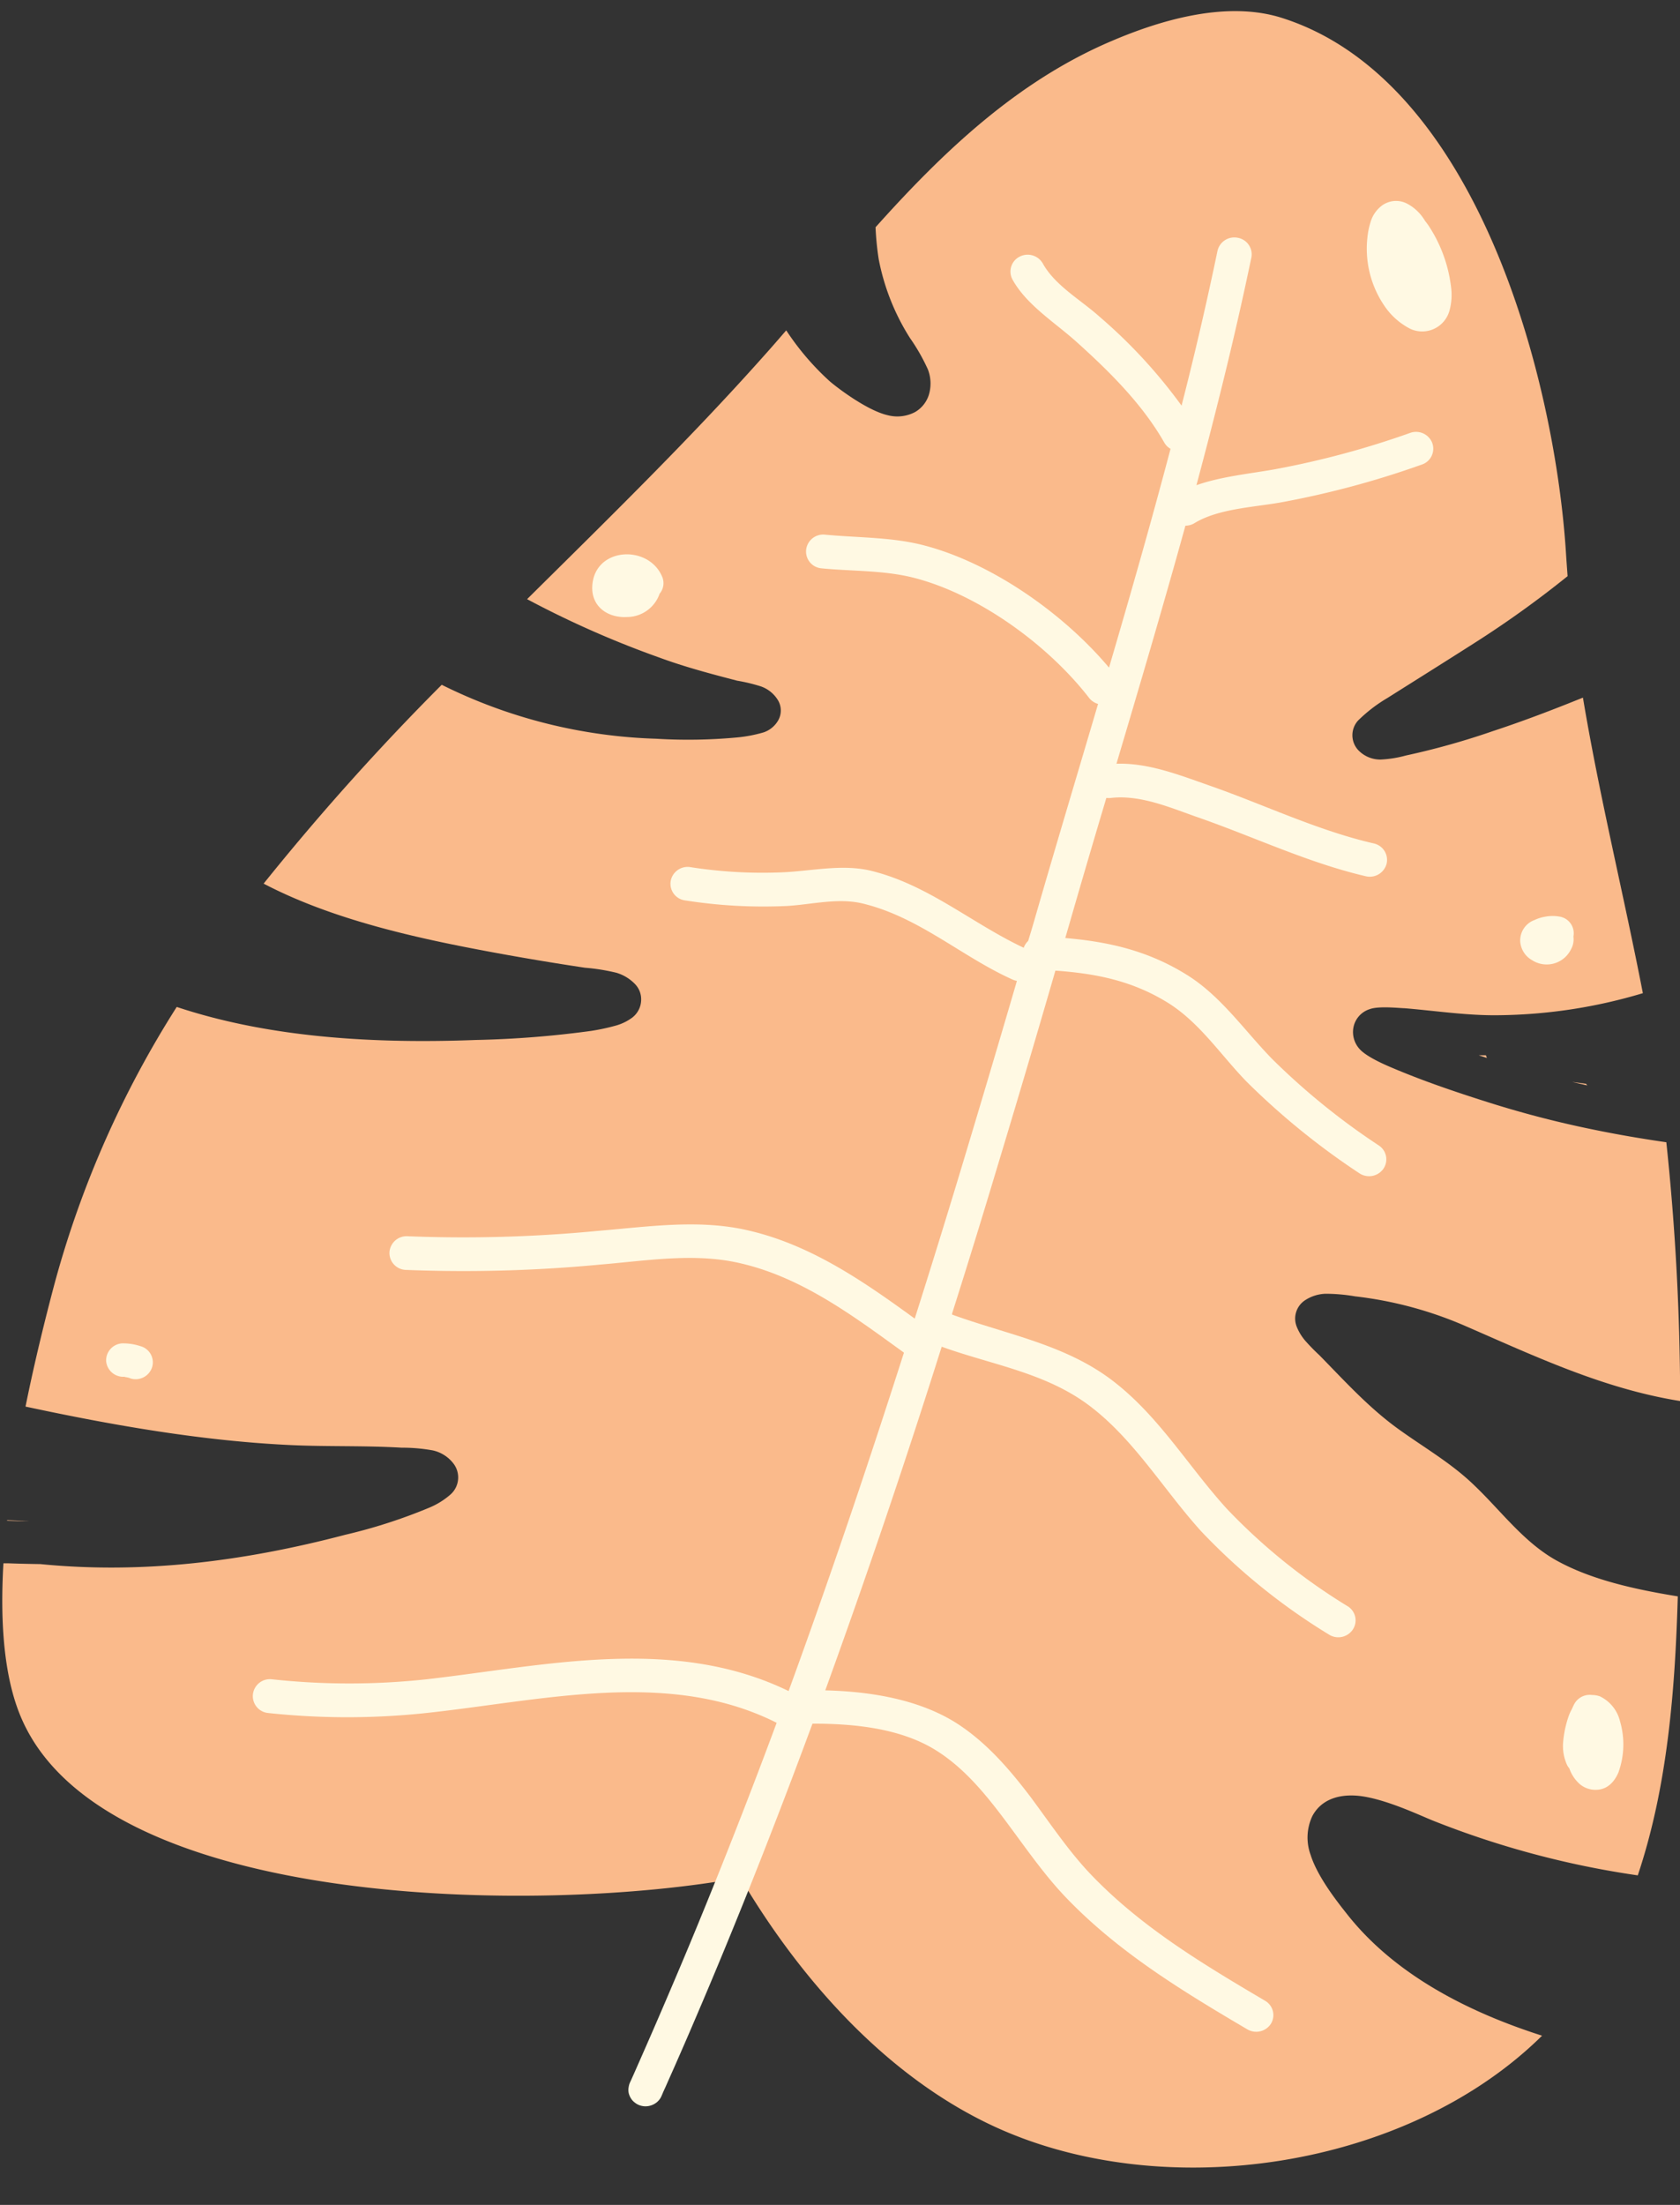
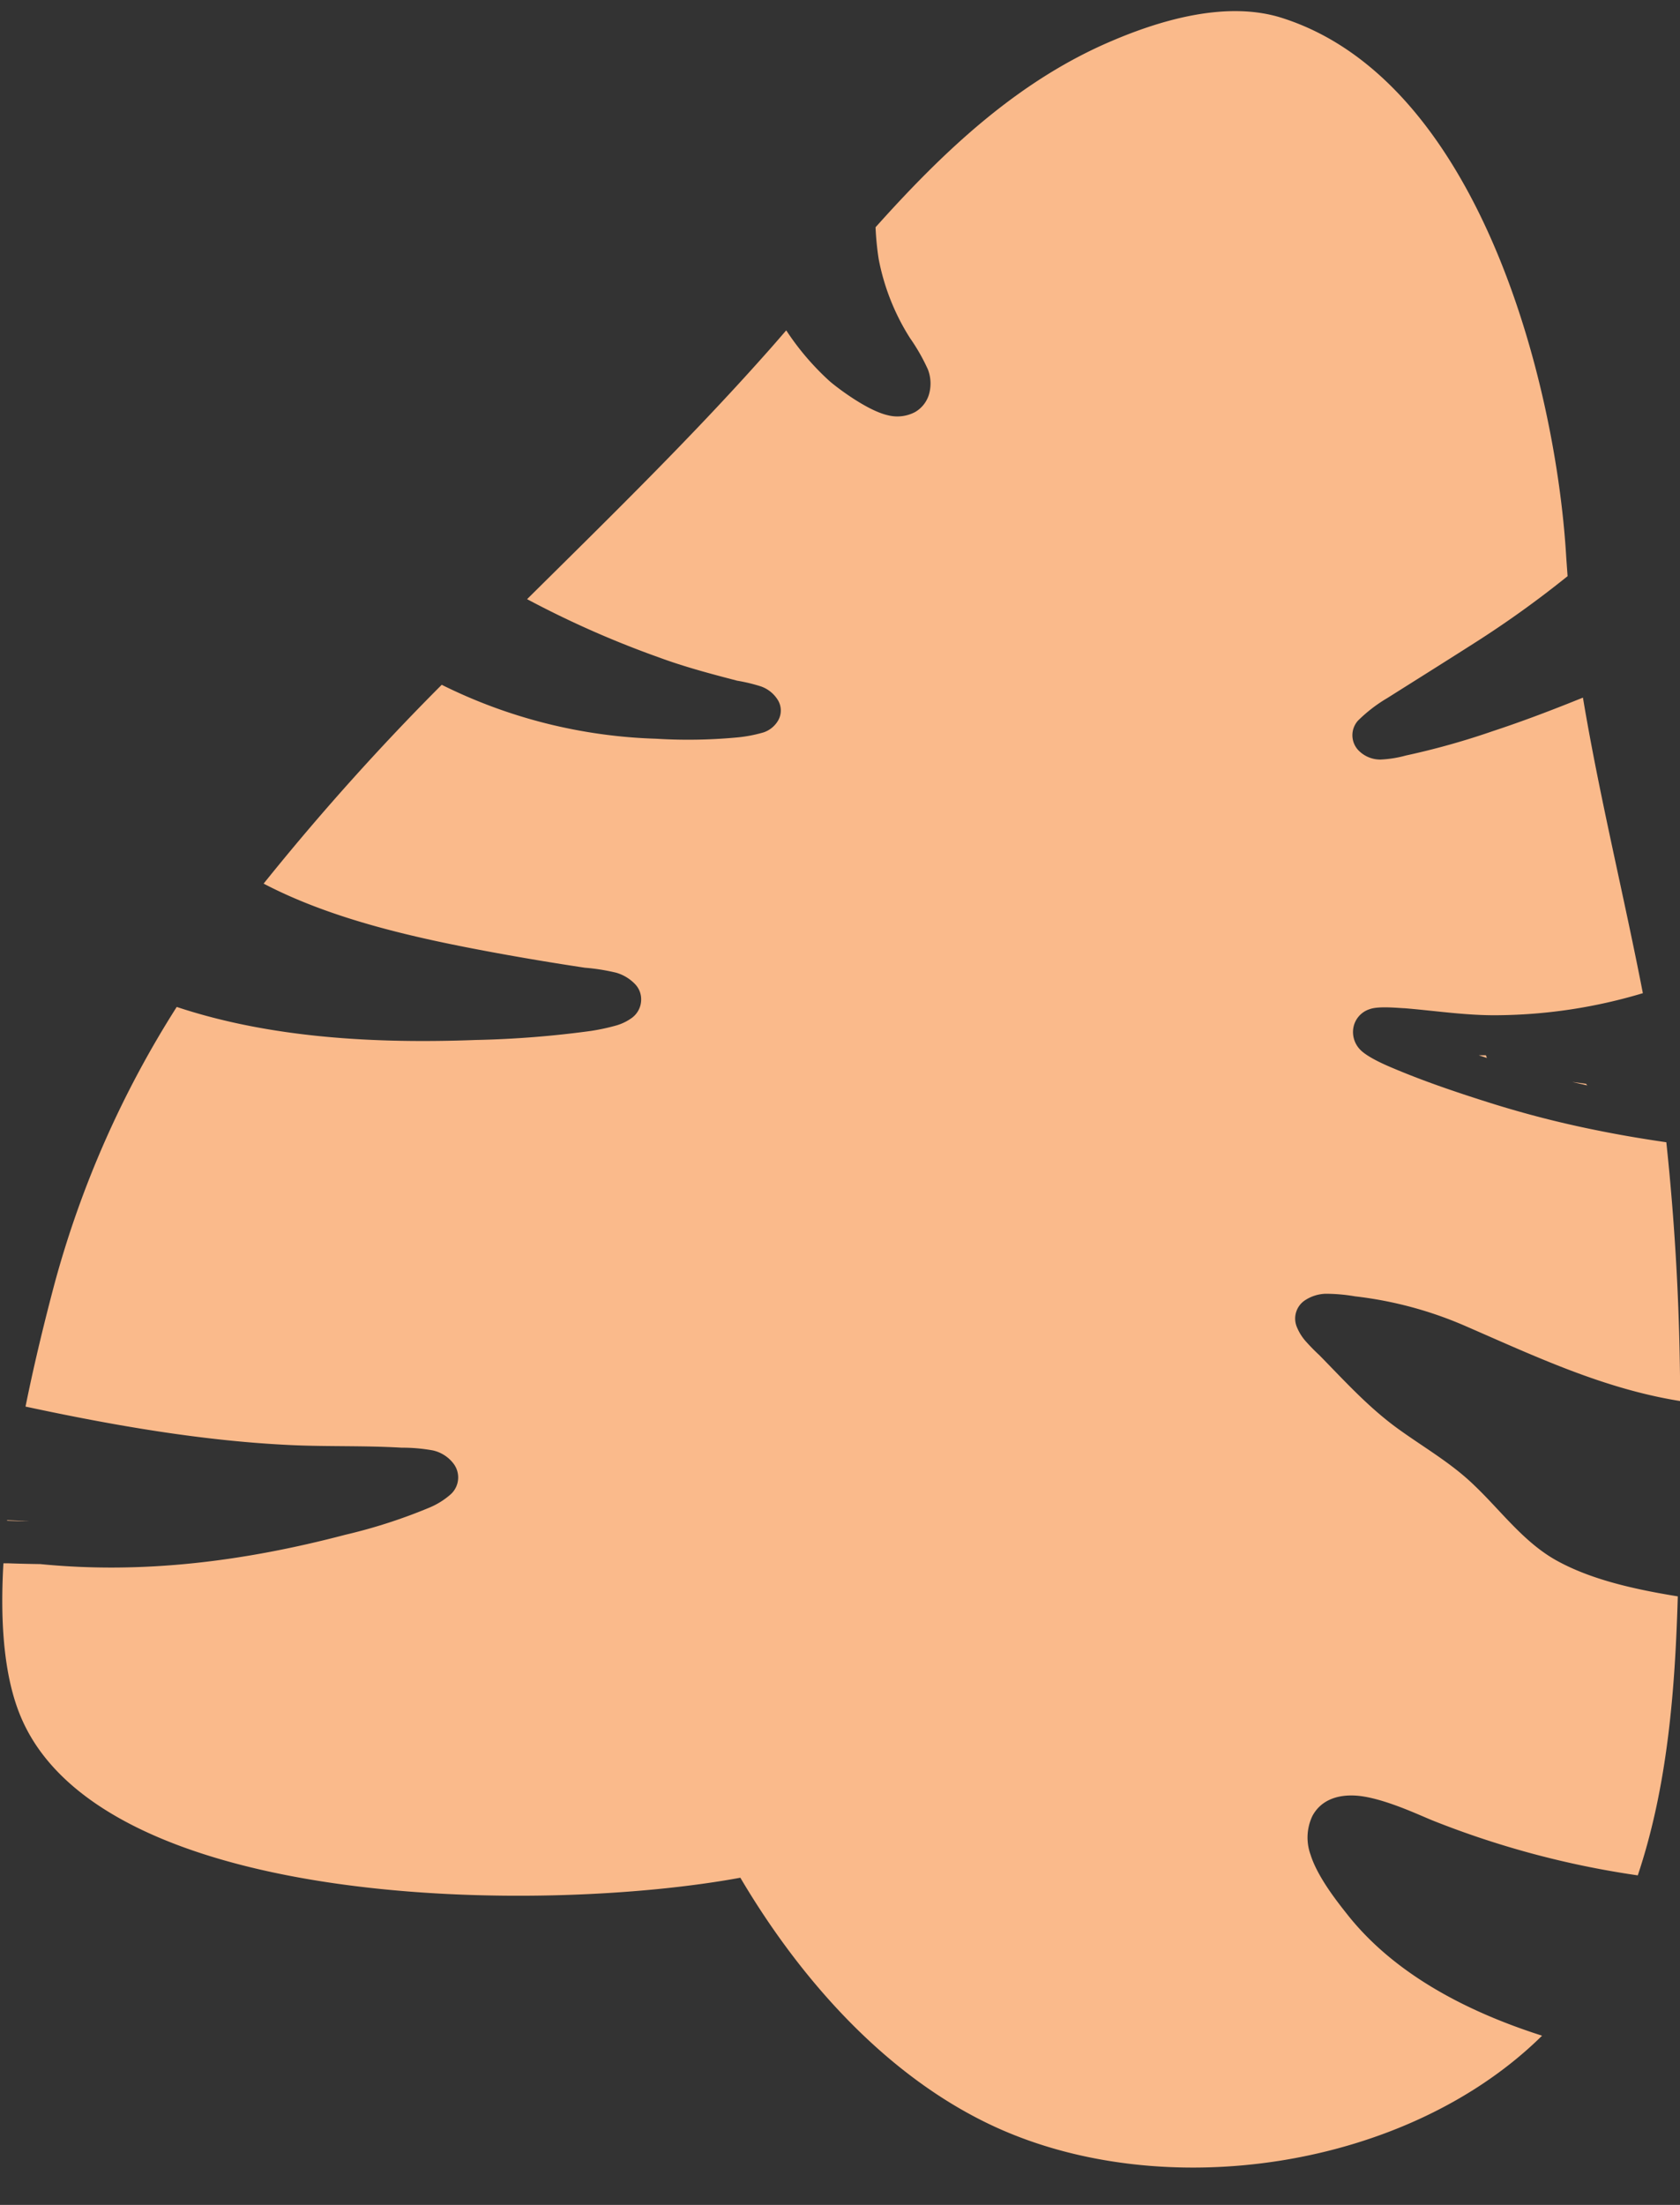
<svg xmlns="http://www.w3.org/2000/svg" fill="#000000" height="290.2" preserveAspectRatio="xMidYMid meet" version="1" viewBox="-0.3 -1.4 221.2 290.2" width="221.2" zoomAndPan="magnify">
  <rect x="-0.3" y="-1.4" width="221.2" height="290.2" fill="#333333" stroke="none" />
  <g fill-rule="evenodd">
    <g id="change1_1">
      <path d="M115,28.49C123.91,18.54,133.64,9.28,146.06,4c6.66-2.85,15.34-5.36,22.56-3,25.77,8.3,35.88,47.88,37.28,70.6.06.94.13,1.89.2,2.83a134.73,134.73,0,0,1-12.39,8.88c-3.76,2.4-7.55,4.77-11.32,7.15a19.66,19.66,0,0,0-3.9,3,2.88,2.88,0,0,0,0,3.82,4,4,0,0,0,3,1.29,15.13,15.13,0,0,0,3.31-.53,99.22,99.22,0,0,0,11.48-3.22c3.35-1.1,6.66-2.34,9.94-3.64l1.9-.76c2.17,13,5.36,25.86,7.89,38.9a68.35,68.35,0,0,1-19,2.9c-4.14.06-8.25-.58-12.37-.92-.58,0-3.37-.33-4.59.12a3.14,3.14,0,0,0-2.15,2.42,3.32,3.32,0,0,0,.87,2.89c1,1.07,3.66,2.17,4.3,2.44,4.2,1.78,8.57,3.25,12.92,4.62a134.73,134.73,0,0,0,13.59,3.5c3.16.65,6.33,1.19,9.52,1.65A325,325,0,0,1,220.92,183c-10.06-1.61-19-5.84-28.22-9.85a50.88,50.88,0,0,0-14.59-3.93,23.11,23.11,0,0,0-3.88-.34,5.23,5.23,0,0,0-2.69.85,2.88,2.88,0,0,0-1.06,3.59,6.53,6.53,0,0,0,1.05,1.71,26,26,0,0,0,1.88,1.93c3.37,3.43,6.51,6.92,10.46,9.76,3.42,2.46,7,4.5,10,7.43,3.49,3.33,6.49,7.48,10.83,9.87,4.58,2.52,10.27,3.77,15.91,4.69-.36,12.32-1.34,25-5.27,36.72a118.89,118.89,0,0,1-26.9-7.18c-1.62-.63-6.7-3.1-10.24-3.32-2.67-.16-4.69.77-5.71,2.7a6.62,6.62,0,0,0-.23,5.09c.92,2.93,3.55,6.23,4.8,7.81,6.3,8,16,12.91,25.68,16-17.81,17.57-49.86,22.3-72.24,11.9-14.26-6.63-25.53-19.5-33.32-32.69C71,250.56,13.78,250,2.63,225,.23,219.65-.31,212.27.15,204.36l.72,0c1.37.05,2.76.08,4.14.1,13.6,1.35,27-.4,40.16-3.86a70.26,70.26,0,0,0,11.06-3.57,10.12,10.12,0,0,0,2.83-1.77,3,3,0,0,0,.37-4,4.71,4.71,0,0,0-2.73-1.76,22.31,22.31,0,0,0-4.12-.36c-4.83-.29-9.69-.12-14.52-.34-11.74-.54-23.57-2.62-35-5.07,1.23-6.08,2.63-11.68,3.79-16.06a132,132,0,0,1,16.12-36.54c12.41,4.13,26.35,4.84,39.35,4.35a132.52,132.52,0,0,0,15.17-1.19,27.66,27.66,0,0,0,3.31-.71,6.59,6.59,0,0,0,2.15-1.05,3,3,0,0,0,1.17-2.4,2.87,2.87,0,0,0-.8-2,5.62,5.62,0,0,0-2.47-1.5,26.72,26.72,0,0,0-4.13-.66q-6.2-.93-12.36-2.07c-9.69-1.8-20.79-4.21-29.95-9A326,326,0,0,1,57.86,88.73a68,68,0,0,0,28.23,7.1,69,69,0,0,0,10.76-.18,18.41,18.41,0,0,0,3.4-.66,3.51,3.51,0,0,0,1.81-1.41,2.64,2.64,0,0,0,.09-2.79,4.28,4.28,0,0,0-2.27-1.85,22.62,22.62,0,0,0-3.12-.75c-3.46-.9-6.94-1.82-10.29-3.06A128.37,128.37,0,0,1,69.1,77.46c10.69-10.59,21.5-21.13,31.41-32.28.9-1,1.81-2.06,2.71-3.1a34.78,34.78,0,0,0,5.67,6.65c.72.65,4.87,3.88,7.7,4.52a5,5,0,0,0,3.6-.42A4,4,0,0,0,122,50.56a5.15,5.15,0,0,0-.12-3.32,25.4,25.4,0,0,0-2.36-4.14,29.82,29.82,0,0,1-4.13-10.42,38.11,38.11,0,0,1-.41-4.19ZM.64,198.65l0,.1c1.22.05,2.44.07,3.65.06l-.79,0-2.84-.13Zm207.92-57.4L206.7,141l2,.46a1.63,1.63,0,0,1-.17-.2Zm-13.21-3.76-.95,0,1.06.35c0-.11-.08-.21-.11-.32Z" fill="#faba8b" />
    </g>
    <g id="change2_1">
-       <path d="M155.28,52a68.1,68.1,0,0,0-10.8-11.71c-2.47-2.22-5.85-4.09-7.47-7a2.3,2.3,0,0,0-3.08-.9,2.2,2.2,0,0,0-.92,3c1.85,3.35,5.57,5.64,8.4,8.18,4.34,3.9,8.69,8.2,11.58,13.27a2.14,2.14,0,0,0,.83.83c-2.54,9.63-5.29,19.23-8.1,28.8-6-7.14-15.42-13.75-24.32-16.08-4.27-1.12-8.7-1-13.07-1.42a2.26,2.26,0,0,0-2.49,2,2.22,2.22,0,0,0,2,2.43c4.13.41,8.31.23,12.35,1.29,8.53,2.24,17.57,8.87,22.91,15.77a2.28,2.28,0,0,0,1.18.79c-2.75,9.32-5.54,18.6-8.21,27.84-.32,1.12-.65,2.24-1,3.36a2.22,2.22,0,0,0-.58.89c-6.8-3.19-12.57-8.29-20.1-10.13-3.73-.9-7.67,0-11.43.19a61.36,61.36,0,0,1-12.48-.69A2.27,2.27,0,0,0,88,114.6a2.21,2.21,0,0,0,1.92,2.51,66.24,66.24,0,0,0,13.42.73c3.3-.2,6.76-1.11,10-.31,7.4,1.8,13,7,19.69,10a2.26,2.26,0,0,0,.56.17l-.13.46q-3.74,12.78-7.59,25.52-2.77,9.14-5.66,18.25l-.07.22c-6.87-5-14-9.94-22.53-11.74-6.3-1.32-12.81-.33-19.14.19a184.56,184.56,0,0,1-25.1.71,2.26,2.26,0,0,0-2.39,2.1,2.23,2.23,0,0,0,2.14,2.33,190.35,190.35,0,0,0,25.72-.71c5.9-.49,12-1.51,17.81-.28,8.39,1.77,15.32,7,22.07,11.88-4.78,14.93-9.81,29.81-15.19,44.54-7.26-3.53-15-4.46-22.86-4.23-8.29.23-16.71,1.76-24.79,2.68a94.55,94.55,0,0,1-20.39,0,2.25,2.25,0,0,0-2.49,2,2.23,2.23,0,0,0,2,2.44,98,98,0,0,0,21.38-.06c8-.89,16.24-2.41,24.41-2.65,7.28-.2,14.46.62,21.17,4h0q-4.32,11.64-9,23.17-2.43,6-5,12-1.8,4.23-3.65,8.43l-1.15,2.61-.39.87c-.06.13-.13.27-.18.4a2.18,2.18,0,0,0-.11.44,2,2,0,0,0,0,.81,2.31,2.31,0,0,0,.32.74,2,2,0,0,0,.49.52,2.17,2.17,0,0,0,.57.33,2.44,2.44,0,0,0,.66.15,2.36,2.36,0,0,0,1.6-.48,2.21,2.21,0,0,0,.57-.65,5.11,5.11,0,0,0,.22-.48q.19-.45.39-.87c.44-1,.86-1.94,1.29-2.91.81-1.85,1.62-3.69,2.41-5.55,5.55-12.91,10.71-26,15.58-39.16l.1-.26c5.45,0,11.53.59,16.19,3.47,3.54,2.19,6.24,5.38,8.79,8.74,2.76,3.65,5.34,7.49,8.38,10.66,6.9,7.2,15.31,12.31,23.9,17.37a2.3,2.3,0,0,0,3.11-.76,2.18,2.18,0,0,0-.77-3c-8.22-4.85-16.31-9.7-22.92-16.6-2.93-3.06-5.39-6.76-8-10.27-2.89-3.8-6-7.37-10-9.85-4.92-3-11.17-4-17-4.14q8.14-22.44,15.33-45.23c6.68,2.41,13.75,3.41,19.58,7.86s9.66,11,14.61,16.46a81.77,81.77,0,0,0,16.79,13.56,2.3,2.3,0,0,0,3.14-.64,2.18,2.18,0,0,0-.65-3.07,77.94,77.94,0,0,1-15.89-12.8c-5.13-5.62-9-12.31-15.21-17s-13.85-6-21-8.6l0-.14q3-9.45,5.84-18.93,3.87-12.78,7.59-25.61l.17-.59c5.28.38,10.08,1.3,14.81,4.23,4.22,2.63,7,6.94,10.41,10.43A96.65,96.65,0,0,0,178.65,153a2.31,2.31,0,0,0,3.17-.53,2.19,2.19,0,0,0-.55-3.09A91.71,91.71,0,0,1,167.22,138c-3.66-3.74-6.73-8.29-11.26-11.1-5.13-3.19-10.31-4.35-16-4.84l.51-1.75q2.4-8.33,4.9-16.69a2.64,2.64,0,0,0,.63,0c3.86-.44,7.83,1.3,11.38,2.54,7.34,2.55,14.55,6,22.15,7.77a2.29,2.29,0,0,0,2.74-1.65,2.22,2.22,0,0,0-1.69-2.67c-7.44-1.71-14.49-5.13-21.67-7.63-3.8-1.33-8-3-12.21-2.86,3.09-10.4,6.18-20.85,9.08-31.33a2.28,2.28,0,0,0,1.2-.34c3.21-1.95,8-2.09,11.61-2.77a118.89,118.89,0,0,0,18.33-4.94,2.2,2.2,0,0,0,1.36-2.84,2.29,2.29,0,0,0-2.92-1.32,116,116,0,0,1-17.62,4.75c-3.19.59-7.18.95-10.51,2.13,2.68-10,5.15-19.95,7.23-29.95a2.21,2.21,0,0,0-1.77-2.61A2.27,2.27,0,0,0,160,31.63c-1.42,6.82-3,13.62-4.74,20.41Zm51.41,171.5a5.77,5.77,0,0,0-.42.89,14,14,0,0,0-.76,3.53,6,6,0,0,0,.53,3,2.16,2.16,0,0,0,.29.43,4.82,4.82,0,0,0,1.4,2.09,3.26,3.26,0,0,0,1.65.71c1.06.12,2.49-.17,3.4-2.23a10.84,10.84,0,0,0,.22-6.78,4.92,4.92,0,0,0-2.64-3.27,3.13,3.13,0,0,0-1.05-.18,2.32,2.32,0,0,0-2.3,1.13c-.12.22-.22.44-.32.66ZM16.13,179.84a2.54,2.54,0,0,1,.8.2,2.28,2.28,0,0,0,2.81-1.53,2.21,2.21,0,0,0-1.57-2.74,7.28,7.28,0,0,0-2.4-.36,2.24,2.24,0,0,0-2.09,2.39,2.26,2.26,0,0,0,2.45,2Zm190.74-58a2.22,2.22,0,0,0-1.77-2.59,5.27,5.27,0,0,0-1.94,0,5.21,5.21,0,0,0-1.39.43,2.87,2.87,0,0,0-1.91,2.81,3.08,3.08,0,0,0,1.57,2.49,3.56,3.56,0,0,0,5.09-1.38,2.73,2.73,0,0,0,.35-1.71ZM86.56,76.73a2.15,2.15,0,0,0,.33-2.21c-1.79-4.32-9-3.93-9.21,1.29-.1,2.68,2.1,4.14,4.57,4a4.56,4.56,0,0,0,4.31-3.1ZM187.29,27.59l-.24-.35A5.94,5.94,0,0,0,185,25.42a3.15,3.15,0,0,0-3.31.21,4.18,4.18,0,0,0-1.47,2,10.27,10.27,0,0,0-.48,2.24,13.36,13.36,0,0,0,2.44,9.27,9.1,9.1,0,0,0,3.23,2.75,3.73,3.73,0,0,0,5.14-2.41,7.83,7.83,0,0,0,.2-3.15,18.65,18.65,0,0,0-3-8.1c-.15-.21-.3-.41-.46-.61Z" fill="#fff9e3" />
-     </g>
+       </g>
  </g>
</svg>